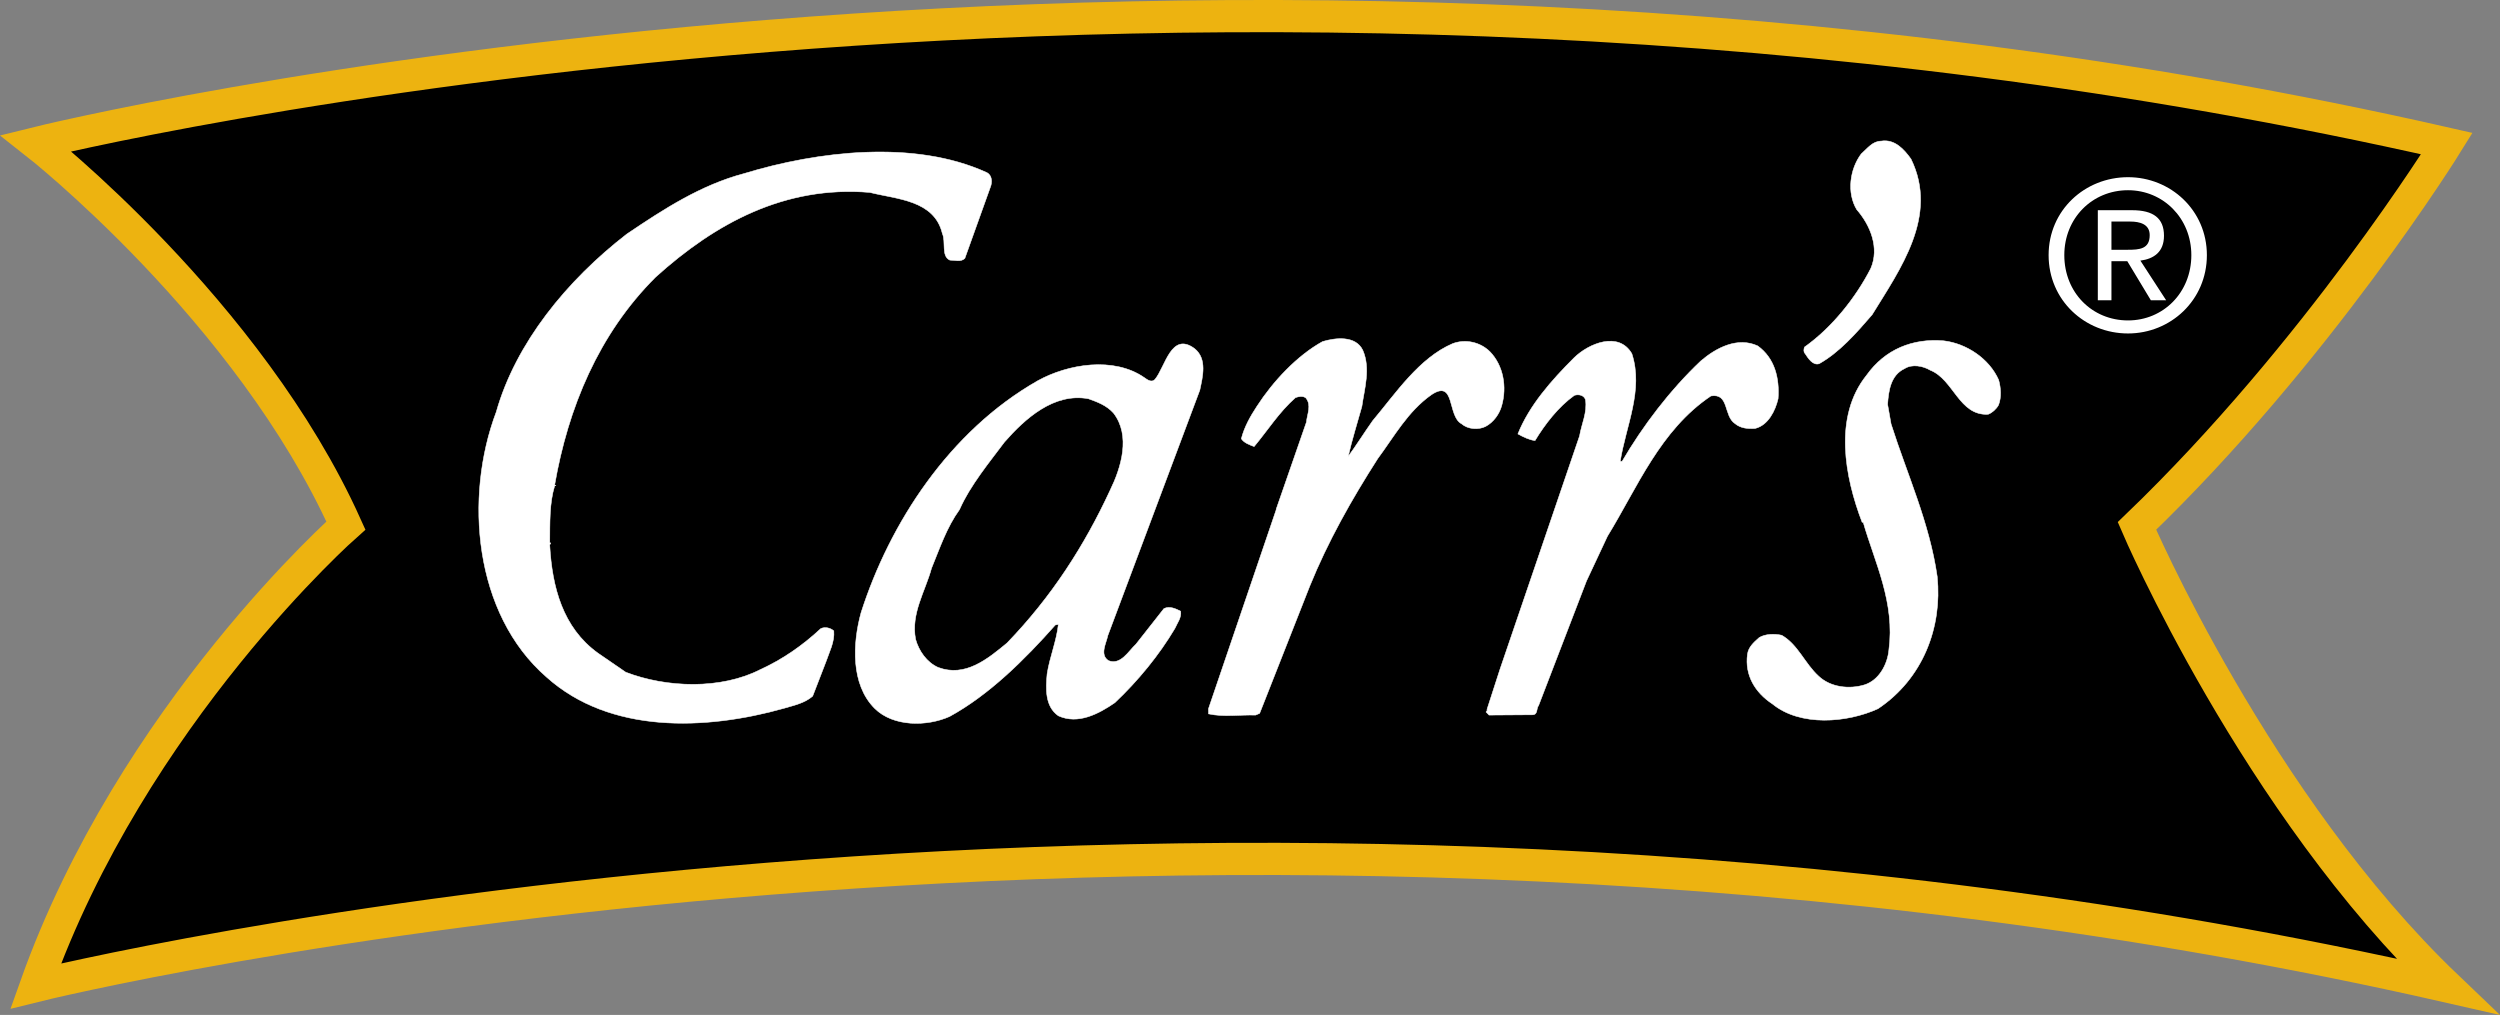
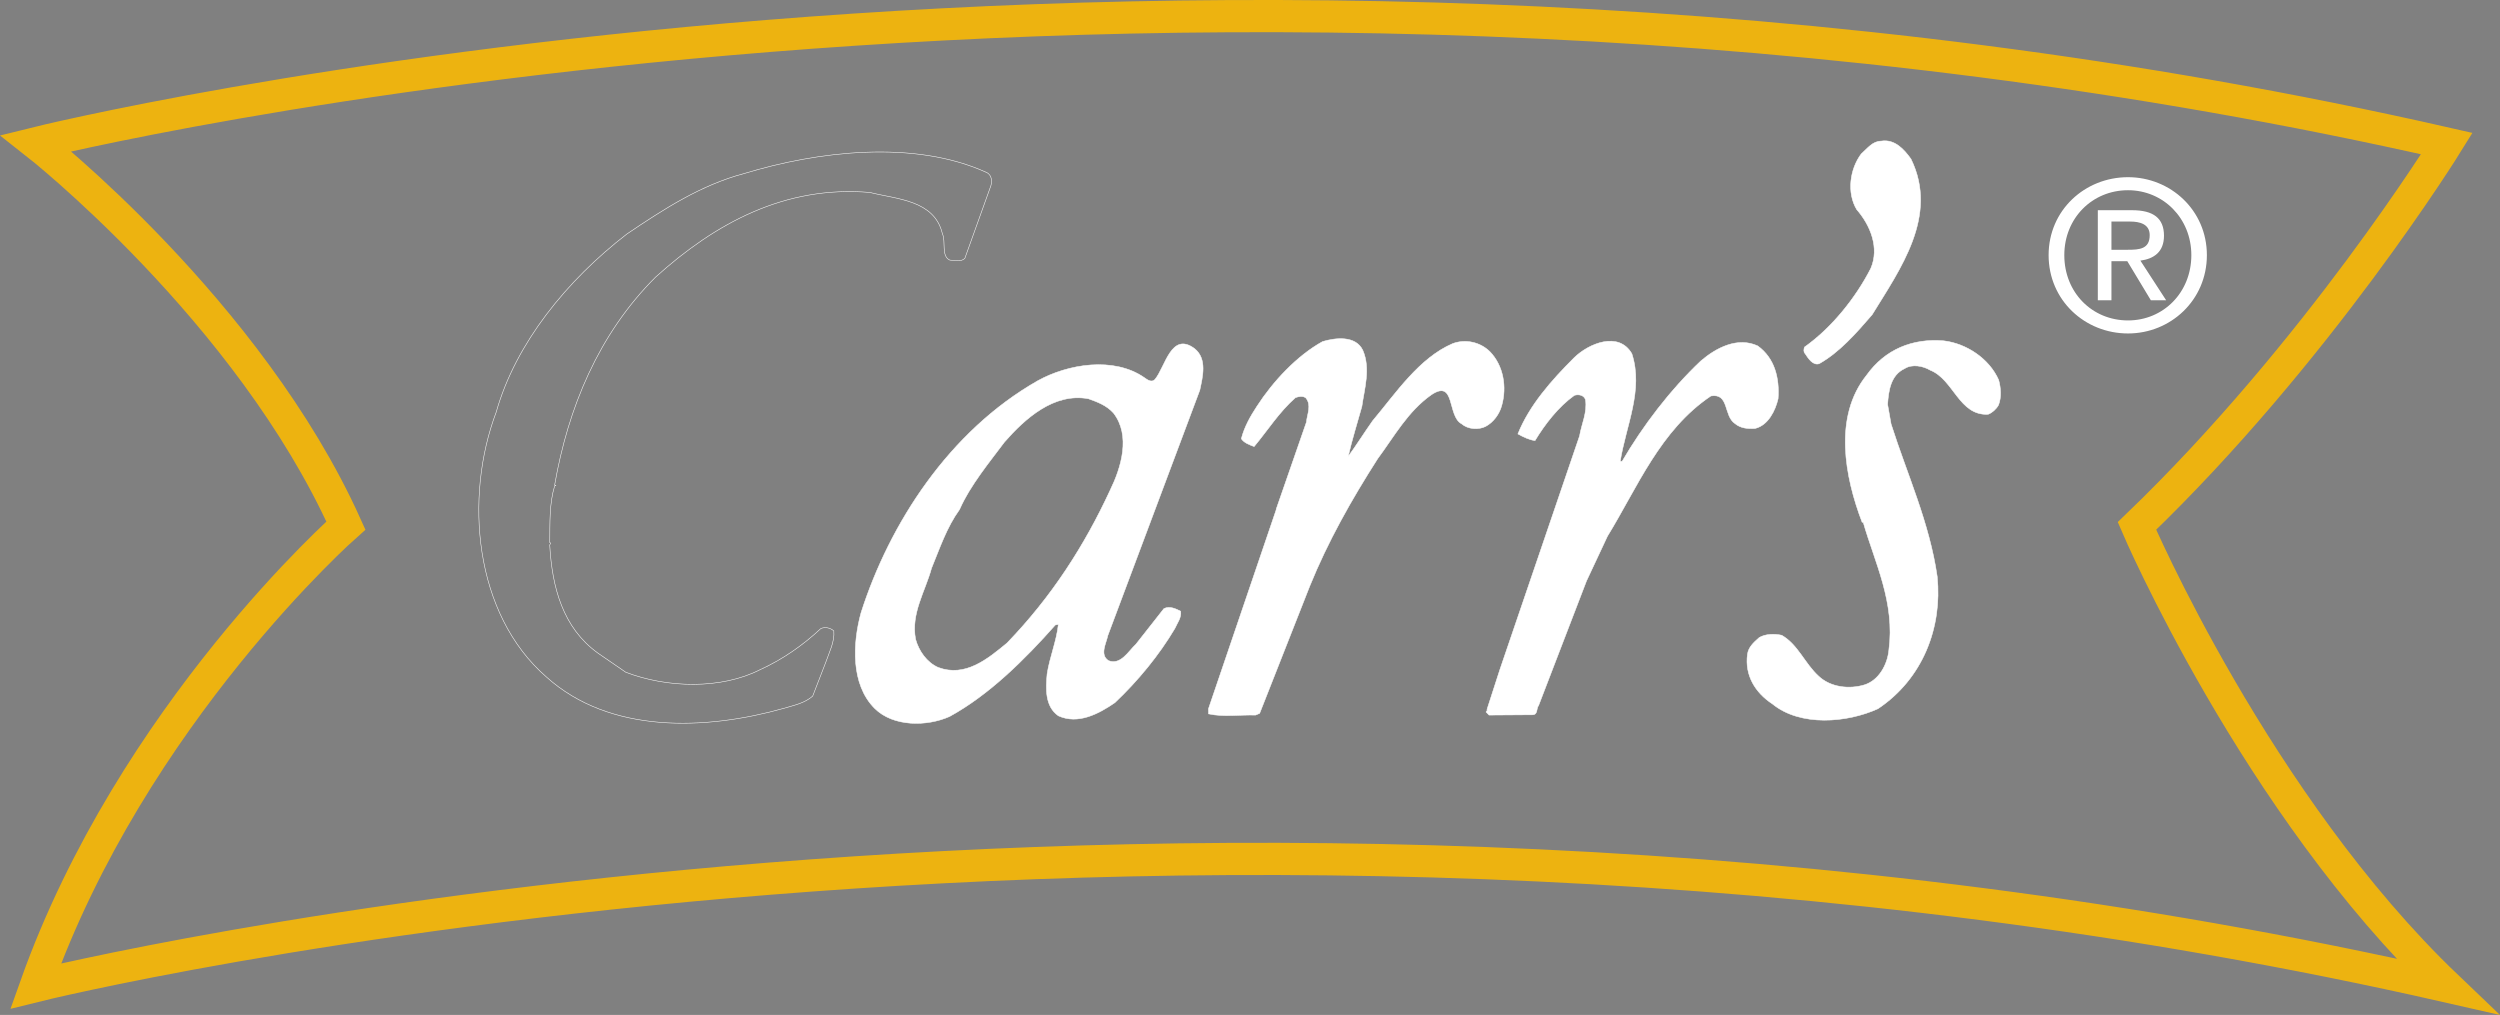
<svg xmlns="http://www.w3.org/2000/svg" width="593.32pt" height="240.88pt" viewBox="0 0 593.32 240.88" version="1.1">
  <rect x="0" y="0" width="593.32" height="240.88" fill="#808080" stroke="none" />
  <defs>
    <clipPath id="clip1">
      <path d="M 0 0 L 593.32 0 L 593.32 240.879 L 0 240.879 Z M 0 0 " />
    </clipPath>
  </defs>
  <g id="surface1">
-     <path style=" stroke:none;fill-rule:nonzero;fill:rgb(0%,0%,0%);fill-opacity:1;" d="M 580.672 234.086 C 281.828 166.086 8.473 234 8.473 234 C 31.453 169.375 82.09 124.73 82.09 124.73 C 59.059 73.598 8.516 33.977 8.516 33.977 C 8.516 33.977 281.887 -33.949 580.703 34.078 C 580.703 34.078 550.027 83.617 507.156 124.82 C 507.156 124.82 535.461 190.891 580.672 234.086 " />
    <g clip-path="url(#clip1)" clip-rule="nonzero">
      <path style="fill:none;stroke-width:76.41;stroke-linecap:butt;stroke-linejoin:miter;stroke:rgb(92.899%,70.2%,6.299%);stroke-opacity:1;stroke-miterlimit:4;" d="M 5806.719 67.941 C 2818.281 747.941 84.727 68.8 84.727 68.8 C 314.531 715.05 820.898 1161.495 820.898 1161.495 C 590.586 1672.823 85.156 2069.034 85.156 2069.034 C 85.156 2069.034 2818.867 2748.292 5807.031 2068.019 C 5807.031 2068.019 5500.273 1572.628 5071.562 1160.597 C 5071.562 1160.597 5354.609 499.894 5806.719 67.941 Z M 5806.719 67.941 " transform="matrix(0.1,0,0,-0.1,0,240.88)" />
    </g>
    <path style=" stroke:none;fill-rule:evenodd;fill:rgb(100%,100%,100%);fill-opacity:1;" d="M 387.285 83.941 C 390.105 92.578 385.84 101.125 384.527 109.492 L 384.98 109.48 C 389.906 101.066 396.34 92.578 403.637 85.676 C 407.293 82.539 412.391 79.879 417.164 82.098 C 421.199 85.027 422.352 89.746 421.992 94.637 C 421.34 97.449 419.648 100.918 416.547 101.68 C 414.723 101.816 413.059 101.609 411.766 100.531 C 409.016 98.699 410.438 93.25 406.055 93.969 C 393.965 102.07 388.566 115.75 381.492 127.262 L 376.523 137.867 L 365.148 167.453 C 364.57 168.109 365.023 169.562 363.766 169.637 L 353.391 169.707 L 352.684 168.977 L 353.008 168.473 L 352.895 168.402 L 355.965 158.906 L 374.879 103.449 C 375.352 100.574 376.754 97.906 376.277 94.848 C 375.906 93.766 374.656 93.508 373.648 93.824 C 369.797 96.566 366.629 100.73 364.301 104.566 C 362.961 104.395 361.539 103.719 360.238 102.988 C 362.938 96.25 368.137 90.332 373.605 84.883 C 377.012 81.551 384.133 78.523 387.285 83.941 " />
    <path style="fill:none;stroke-width:1.2;stroke-linecap:butt;stroke-linejoin:miter;stroke:rgb(100%,100%,100%);stroke-opacity:1;stroke-miterlimit:3.864;" d="M 3872.852 1569.386 C 3901.055 1483.019 3858.398 1397.55 3845.273 1313.878 L 3849.805 1313.995 C 3899.062 1398.136 3963.398 1483.019 4036.367 1552.042 C 4072.93 1583.409 4123.906 1610.011 4171.641 1587.823 C 4211.992 1558.527 4223.516 1511.339 4219.922 1462.433 C 4213.398 1434.308 4196.484 1399.62 4165.469 1392.003 C 4147.227 1390.636 4130.586 1392.706 4117.656 1403.487 C 4090.156 1421.808 4104.375 1476.3 4060.547 1469.112 C 3939.648 1388.097 3885.664 1251.3 3814.922 1136.183 L 3765.234 1030.128 L 3651.484 734.269 C 3645.703 727.706 3650.234 713.175 3637.656 712.433 L 3533.906 711.73 L 3526.836 719.034 L 3530.078 724.073 L 3528.945 724.777 L 3559.648 819.737 L 3748.789 1374.308 C 3753.516 1403.058 3767.539 1429.737 3762.773 1460.323 C 3759.062 1471.144 3746.562 1473.722 3736.484 1470.558 C 3697.969 1443.136 3666.289 1401.495 3643.008 1363.136 C 3629.609 1364.855 3615.391 1371.612 3602.383 1378.917 C 3629.375 1446.3 3681.367 1505.48 3736.055 1559.972 C 3770.117 1593.292 3841.328 1623.566 3872.852 1569.386 Z M 3872.852 1569.386 " transform="matrix(0.1,0,0,-0.1,0,240.88)" />
    <path style=" stroke:none;fill-rule:evenodd;fill:rgb(100%,100%,100%);fill-opacity:1;" d="M 264.246 98.004 C 268.438 103.406 266.074 111.012 263.461 116.359 C 257.422 129.41 249.617 141.609 238.996 152.605 C 234.336 156.457 229.062 160.801 222.656 158.406 C 219.934 157.195 218.066 154.488 217.293 151.703 C 216.145 145.613 219.57 140.379 221.078 134.852 C 223.031 130.102 224.676 125.152 227.723 120.93 C 230.254 115.16 234.98 109.492 238.395 104.902 C 243.227 99.391 250.117 93.109 258.328 94.637 C 260.449 95.41 262.555 96.156 264.246 98.004 M 283.492 82.727 C 286.547 85.156 285.418 89.426 284.754 92.578 L 262.91 150.844 C 262.555 152.668 260.91 155.395 263.086 156.793 C 265.992 157.938 267.832 154.504 269.59 152.887 L 276.23 144.441 C 277.602 143.746 279.094 144.504 280.191 145.055 C 280.457 146.562 279.402 147.832 278.832 149.152 C 275.105 155.441 270.094 161.566 264.586 166.77 C 260.809 169.375 255.859 172.031 251.176 169.883 C 247.977 167.633 248.184 163.449 248.512 159.91 C 249.129 155.953 250.75 152.129 251.176 148.195 L 250.453 148.324 C 243.301 156.418 234.754 164.926 225.348 170.051 C 220.016 172.438 211.988 172.531 207.57 168.109 C 201.871 162.402 202.359 152.668 204.34 145.445 C 211.141 124.152 225.332 102.301 246.246 90.387 C 253.43 86.391 264.312 84.582 271.57 89.613 C 272.258 90.105 273.297 90.895 274.086 90.066 C 276.555 87.137 277.938 78.602 283.492 82.727 " />
    <path style="fill:none;stroke-width:1.2;stroke-linecap:butt;stroke-linejoin:miter;stroke:rgb(100%,100%,100%);stroke-opacity:1;stroke-miterlimit:3.864;" d="M 2834.922 1581.534 C 2865.469 1557.237 2854.18 1514.542 2847.539 1483.019 L 2629.102 900.362 C 2625.547 882.12 2609.102 854.855 2630.859 840.87 C 2659.922 829.425 2678.32 863.761 2695.898 879.933 L 2762.305 964.386 C 2776.016 971.339 2790.938 963.761 2801.914 958.253 C 2804.57 943.175 2794.023 930.48 2788.32 917.277 C 2751.055 854.386 2700.938 793.136 2645.859 741.105 C 2608.086 715.05 2558.594 688.487 2511.758 709.972 C 2479.766 732.472 2481.836 774.308 2485.117 809.698 C 2491.289 849.269 2507.5 887.511 2511.758 926.847 L 2504.531 925.558 C 2433.008 844.62 2347.539 759.542 2253.477 708.292 C 2200.156 684.425 2119.883 683.487 2075.703 727.706 C 2018.711 784.777 2023.594 882.12 2043.398 954.347 C 2111.406 1167.277 2253.32 1385.792 2462.461 1504.933 C 2534.297 1544.894 2643.125 1562.98 2715.703 1512.667 C 2722.578 1507.745 2732.969 1499.855 2740.859 1508.136 C 2765.547 1537.433 2779.375 1622.784 2834.922 1581.534 Z M 2834.922 1581.534 " transform="matrix(0.1,0,0,-0.1,0,240.88)" />
    <path style="fill:none;stroke-width:1.2;stroke-linecap:butt;stroke-linejoin:miter;stroke:rgb(100%,100%,100%);stroke-opacity:1;stroke-miterlimit:3.864;" d="M 2642.461 1428.761 C 2684.375 1374.737 2660.742 1298.683 2634.609 1245.206 C 2574.219 1114.698 2496.172 992.706 2389.961 882.745 C 2343.359 844.23 2290.625 800.792 2226.562 824.737 C 2199.336 836.847 2180.664 863.917 2172.93 891.769 C 2161.445 952.667 2195.703 1005.011 2210.781 1060.284 C 2230.312 1107.784 2246.758 1157.277 2277.227 1199.503 C 2302.539 1257.198 2349.805 1313.878 2383.945 1359.777 C 2432.266 1414.894 2501.172 1477.706 2583.281 1462.433 C 2604.492 1454.698 2625.547 1447.237 2642.461 1428.761 Z M 2642.461 1428.761 " transform="matrix(0.1,0,0,-0.1,0,240.88)" />
    <path style=" stroke:none;fill-rule:nonzero;fill:rgb(100%,100%,100%);fill-opacity:1;" d="M 323.434 83.133 C 325.32 87.5 323.793 92.273 323.211 96.473 C 322.109 100.426 320.879 104.344 319.957 108.332 C 321.816 105.816 323.77 102.695 325.762 99.875 C 331.305 93.273 336.805 84.965 344.75 81.551 C 347.797 80.402 351.289 81.18 353.594 83.457 C 356.805 86.762 357.656 91.812 356.402 96.25 C 355.883 98.207 354.469 100.211 352.555 101.219 C 350.844 102.07 348.344 101.883 346.863 100.574 C 343.449 98.762 345.445 89.844 339.695 93.691 C 334.07 97.672 330.859 103.621 326.98 108.832 C 320.742 118.566 315.113 128.57 310.844 139.094 L 298.949 169.297 L 298 169.707 C 294.148 169.605 290.398 170.211 286.82 169.422 L 286.801 168.223 L 302.863 121.02 C 302.863 120.617 302.902 120.773 302.902 120.773 L 310.051 100.184 C 310.227 98.242 311.32 96.211 309.934 94.465 C 309.281 93.887 308.129 94.102 307.453 94.367 C 303.574 97.781 300.824 102.168 297.637 105.984 C 296.555 105.562 295.258 105.129 294.602 104.121 C 295.316 101.34 296.695 98.887 298.301 96.434 C 302.109 90.539 307.82 84.402 313.887 81.062 C 316.945 80.145 321.73 79.586 323.434 83.133 " />
    <path style="fill:none;stroke-width:1.2;stroke-linecap:butt;stroke-linejoin:miter;stroke:rgb(100%,100%,100%);stroke-opacity:1;stroke-miterlimit:3.864;" d="M 3234.336 1577.472 C 3253.203 1533.8 3237.93 1486.066 3232.109 1444.073 C 3221.094 1404.542 3208.789 1365.362 3199.57 1325.48 C 3218.164 1350.636 3237.695 1381.847 3257.617 1410.05 C 3313.047 1476.066 3368.047 1559.152 3447.5 1593.292 C 3477.969 1604.777 3512.891 1597.003 3535.938 1574.23 C 3568.047 1541.183 3576.562 1490.675 3564.023 1446.3 C 3558.828 1426.73 3544.688 1406.691 3525.547 1396.612 C 3508.438 1388.097 3483.438 1389.972 3468.633 1403.058 C 3434.492 1421.183 3454.453 1510.362 3396.953 1471.886 C 3340.703 1432.081 3308.594 1372.589 3269.805 1320.48 C 3207.422 1223.136 3151.133 1123.097 3108.438 1017.862 L 2989.492 715.831 L 2980 711.73 C 2941.484 712.745 2903.984 706.691 2868.203 714.581 L 2868.008 726.573 L 3028.633 1198.605 C 3028.633 1202.628 3029.023 1201.066 3029.023 1201.066 L 3100.508 1406.964 C 3102.266 1426.378 3113.203 1446.691 3099.336 1464.152 C 3092.812 1469.933 3081.289 1467.784 3074.531 1465.128 C 3035.742 1430.987 3008.242 1387.12 2976.367 1348.956 C 2965.547 1353.175 2952.578 1357.511 2946.016 1367.589 C 2953.164 1395.402 2966.953 1419.933 2983.008 1444.464 C 3021.094 1503.409 3078.203 1564.777 3138.867 1598.175 C 3169.453 1607.355 3217.305 1612.941 3234.336 1577.472 Z M 3234.336 1577.472 " transform="matrix(0.1,0,0,-0.1,0,240.88)" />
    <path style=" stroke:none;fill-rule:nonzero;fill:rgb(100%,100%,100%);fill-opacity:1;" d="M 474.344 90.191 C 474.859 92.078 475.02 94.27 474.312 96.109 C 473.797 97.066 472.809 97.953 471.844 98.324 C 464.922 98.699 463.691 90.066 458.086 87.848 C 456.398 86.844 453.816 86.324 452.02 87.477 C 448.703 89.027 448.203 92.719 447.98 95.98 L 448.809 100.648 C 452.641 112.68 457.918 124.027 459.762 136.875 C 460.988 148.934 456.324 161.105 445.691 168.203 C 438.344 171.551 427.266 172.48 420.652 167.07 C 416.547 164.383 414.039 160.242 414.723 155.273 C 414.961 153.582 416.172 152.492 417.516 151.309 C 418.98 150.426 421.156 150.391 422.855 150.766 C 426.77 153.035 428.266 157.418 431.621 160.48 C 434.441 163.137 438.879 163.633 442.48 162.539 C 445.953 161.453 447.938 157.684 448.273 154.34 C 449.809 142.961 444.922 133.469 442.191 123.953 L 441.938 123.953 C 437.836 113.23 435.078 98.902 442.996 89.051 C 447.375 82.906 453.926 80.254 461.297 80.883 C 466.668 81.516 472.109 85.109 474.344 90.191 " />
    <path style="fill:none;stroke-width:1.2;stroke-linecap:butt;stroke-linejoin:miter;stroke:rgb(100%,100%,100%);stroke-opacity:1;stroke-miterlimit:3.864;" d="M 4743.438 1506.886 C 4748.594 1488.019 4750.195 1466.105 4743.125 1447.706 C 4737.969 1438.136 4728.086 1429.269 4718.438 1425.558 C 4649.219 1421.808 4636.914 1508.136 4580.859 1530.323 C 4563.984 1540.362 4538.164 1545.558 4520.195 1534.034 C 4487.031 1518.527 4482.031 1481.612 4479.805 1448.995 L 4488.086 1402.316 C 4526.406 1282.003 4579.18 1168.527 4597.617 1040.05 C 4609.883 919.464 4563.242 797.745 4456.914 726.769 C 4383.438 693.292 4272.656 683.995 4206.523 738.097 C 4165.469 764.972 4140.391 806.378 4147.227 856.066 C 4149.609 872.98 4161.719 883.878 4175.156 895.714 C 4189.805 904.542 4211.562 904.894 4228.555 901.144 C 4267.695 878.448 4282.656 834.62 4316.211 803.995 C 4344.414 777.433 4388.789 772.472 4424.805 783.409 C 4459.531 794.269 4479.375 831.964 4482.734 865.402 C 4498.086 979.191 4449.219 1074.112 4421.914 1169.269 L 4419.375 1169.269 C 4378.359 1276.495 4350.781 1419.777 4429.961 1518.292 C 4473.75 1579.737 4539.258 1606.261 4612.969 1599.972 C 4666.68 1593.644 4721.094 1557.706 4743.438 1506.886 Z M 4743.438 1506.886 " transform="matrix(0.1,0,0,-0.1,0,240.88)" />
    <path style=" stroke:none;fill-rule:nonzero;fill:rgb(100%,100%,100%);fill-opacity:1;" d="M 453.535 37.746 C 460.121 51.238 450.988 63.816 444.309 74.688 C 440.539 79.059 436.547 83.617 431.746 86.316 C 430.219 86.801 429.113 84.988 428.375 83.883 C 427.98 83.508 428.094 82.797 428.266 82.363 C 434.848 77.715 440.484 70.543 443.977 63.73 C 446.109 58.859 443.906 53.461 440.641 49.719 C 438.258 45.715 439.02 40.145 441.715 36.531 C 443.191 35.23 444.434 33.488 446.445 33.488 C 449.668 32.957 451.914 35.469 453.535 37.746 " />
    <path style="fill:none;stroke-width:1.2;stroke-linecap:butt;stroke-linejoin:miter;stroke:rgb(100%,100%,100%);stroke-opacity:1;stroke-miterlimit:3.864;" d="M 4535.352 2031.339 C 4601.211 1896.417 4509.883 1770.636 4443.086 1661.925 C 4405.391 1618.214 4365.469 1572.628 4317.461 1545.636 C 4302.188 1540.792 4291.133 1558.917 4283.75 1569.972 C 4279.805 1573.722 4280.938 1580.831 4282.656 1585.167 C 4348.477 1631.652 4404.844 1703.37 4439.766 1771.495 C 4461.094 1820.206 4439.062 1874.191 4406.406 1911.612 C 4382.578 1951.652 4390.195 2007.355 4417.148 2043.487 C 4431.914 2056.495 4444.336 2073.917 4464.453 2073.917 C 4496.68 2079.23 4519.141 2054.113 4535.352 2031.339 Z M 4535.352 2031.339 " transform="matrix(0.1,0,0,-0.1,0,240.88)" />
-     <path style=" stroke:none;fill-rule:nonzero;fill:rgb(100%,100%,100%);fill-opacity:1;" d="M 234.113 40.922 C 235.512 41.543 235.512 43.328 235.027 44.457 L 228.977 61.332 C 227.984 62.254 226.676 61.73 225.414 61.73 C 223.324 60.773 224.539 57.395 223.648 55.43 C 221.75 47.457 212.824 47.289 206.438 45.672 C 186.285 43.977 169.75 52.973 155.582 65.77 C 142.012 79.297 134.812 96.879 131.645 115.047 L 131.879 115.281 L 131.645 115.281 C 130.363 119.402 130.512 124.113 130.473 128.77 C 131.047 128.977 130.32 129.137 130.473 129.492 C 131.047 139.281 133.5 148.934 141.891 154.992 L 148.508 159.539 C 158.207 163.262 171.102 163.715 180.52 158.871 C 185.66 156.527 190.457 153.234 194.789 149.188 C 195.816 148.699 197.09 149.02 197.887 149.73 C 198.125 152.297 196.793 154.781 195.984 157.156 L 192.871 165.211 C 190.938 166.902 188.43 167.383 186.062 168.098 C 167.457 173.344 144.723 174.195 129.703 160.688 C 112.457 145.707 110.148 117.98 117.773 97.781 C 122.391 81.438 134.535 66.543 148.734 55.566 C 157.512 49.629 166.395 43.887 176.602 41.188 C 194.102 35.852 217.047 33.133 234.113 40.922 " />
    <path style="fill:none;stroke-width:1.2;stroke-linecap:butt;stroke-linejoin:miter;stroke:rgb(100%,100%,100%);stroke-opacity:1;stroke-miterlimit:3.864;" d="M 2341.133 1999.581 C 2355.117 1993.37 2355.117 1975.519 2350.273 1964.23 L 2289.766 1795.48 C 2279.844 1786.261 2266.758 1791.495 2254.141 1791.495 C 2233.242 1801.066 2245.391 1834.855 2236.484 1854.503 C 2217.5 1934.23 2128.242 1935.909 2064.375 1952.081 C 1862.852 1969.034 1697.5 1879.073 1555.82 1751.105 C 1420.117 1615.831 1348.125 1440.011 1316.445 1258.331 L 1318.789 1255.987 L 1316.445 1255.987 C 1303.633 1214.777 1305.117 1167.667 1304.727 1121.105 C 1310.469 1119.034 1303.203 1117.433 1304.727 1113.878 C 1310.469 1015.987 1335 919.464 1418.906 858.878 L 1485.078 813.409 C 1582.07 776.183 1711.016 771.652 1805.195 820.089 C 1856.602 843.527 1904.57 876.456 1947.891 916.925 C 1958.164 921.808 1970.898 918.605 1978.867 911.495 C 1981.25 885.831 1967.93 860.987 1959.844 837.237 L 1928.711 756.691 C 1909.375 739.777 1884.297 734.972 1860.625 727.823 C 1674.57 675.362 1447.227 666.847 1297.031 801.925 C 1124.57 951.73 1101.484 1228.995 1177.734 1430.987 C 1223.906 1594.425 1345.352 1743.37 1487.344 1853.136 C 1575.117 1912.511 1663.945 1969.933 1766.016 1996.925 C 1941.016 2050.284 2170.469 2077.472 2341.133 1999.581 Z M 2341.133 1999.581 " transform="matrix(0.1,0,0,-0.1,0,240.88)" />
    <path style=" stroke:none;fill-rule:nonzero;fill:rgb(100%,100%,100%);fill-opacity:1;" d="M 504.992 59.277 C 507.754 59.277 510.184 59.109 510.184 55.805 C 510.184 53.156 507.781 52.582 505.551 52.582 L 501.105 52.582 L 501.105 59.277 Z M 501.105 71.266 L 497.871 71.266 L 497.871 49.887 L 505.984 49.887 C 511.059 49.887 513.574 51.785 513.574 55.945 C 513.574 59.82 511.152 61.434 507.973 61.852 L 514.09 71.266 L 510.461 71.266 L 504.863 61.984 L 501.105 61.984 Z M 505.039 76.047 C 513.395 76.047 520.066 69.453 520.066 60.551 C 520.066 51.785 513.395 45.145 505.039 45.145 C 496.531 45.145 489.918 51.785 489.918 60.551 C 489.918 69.453 496.531 76.047 505.039 76.047 M 486.191 60.551 C 486.191 49.887 494.801 42.051 505.039 42.051 C 515.125 42.051 523.754 49.887 523.754 60.551 C 523.754 71.266 515.125 79.141 505.039 79.141 C 494.801 79.141 486.191 71.266 486.191 60.551 " />
  </g>
</svg>